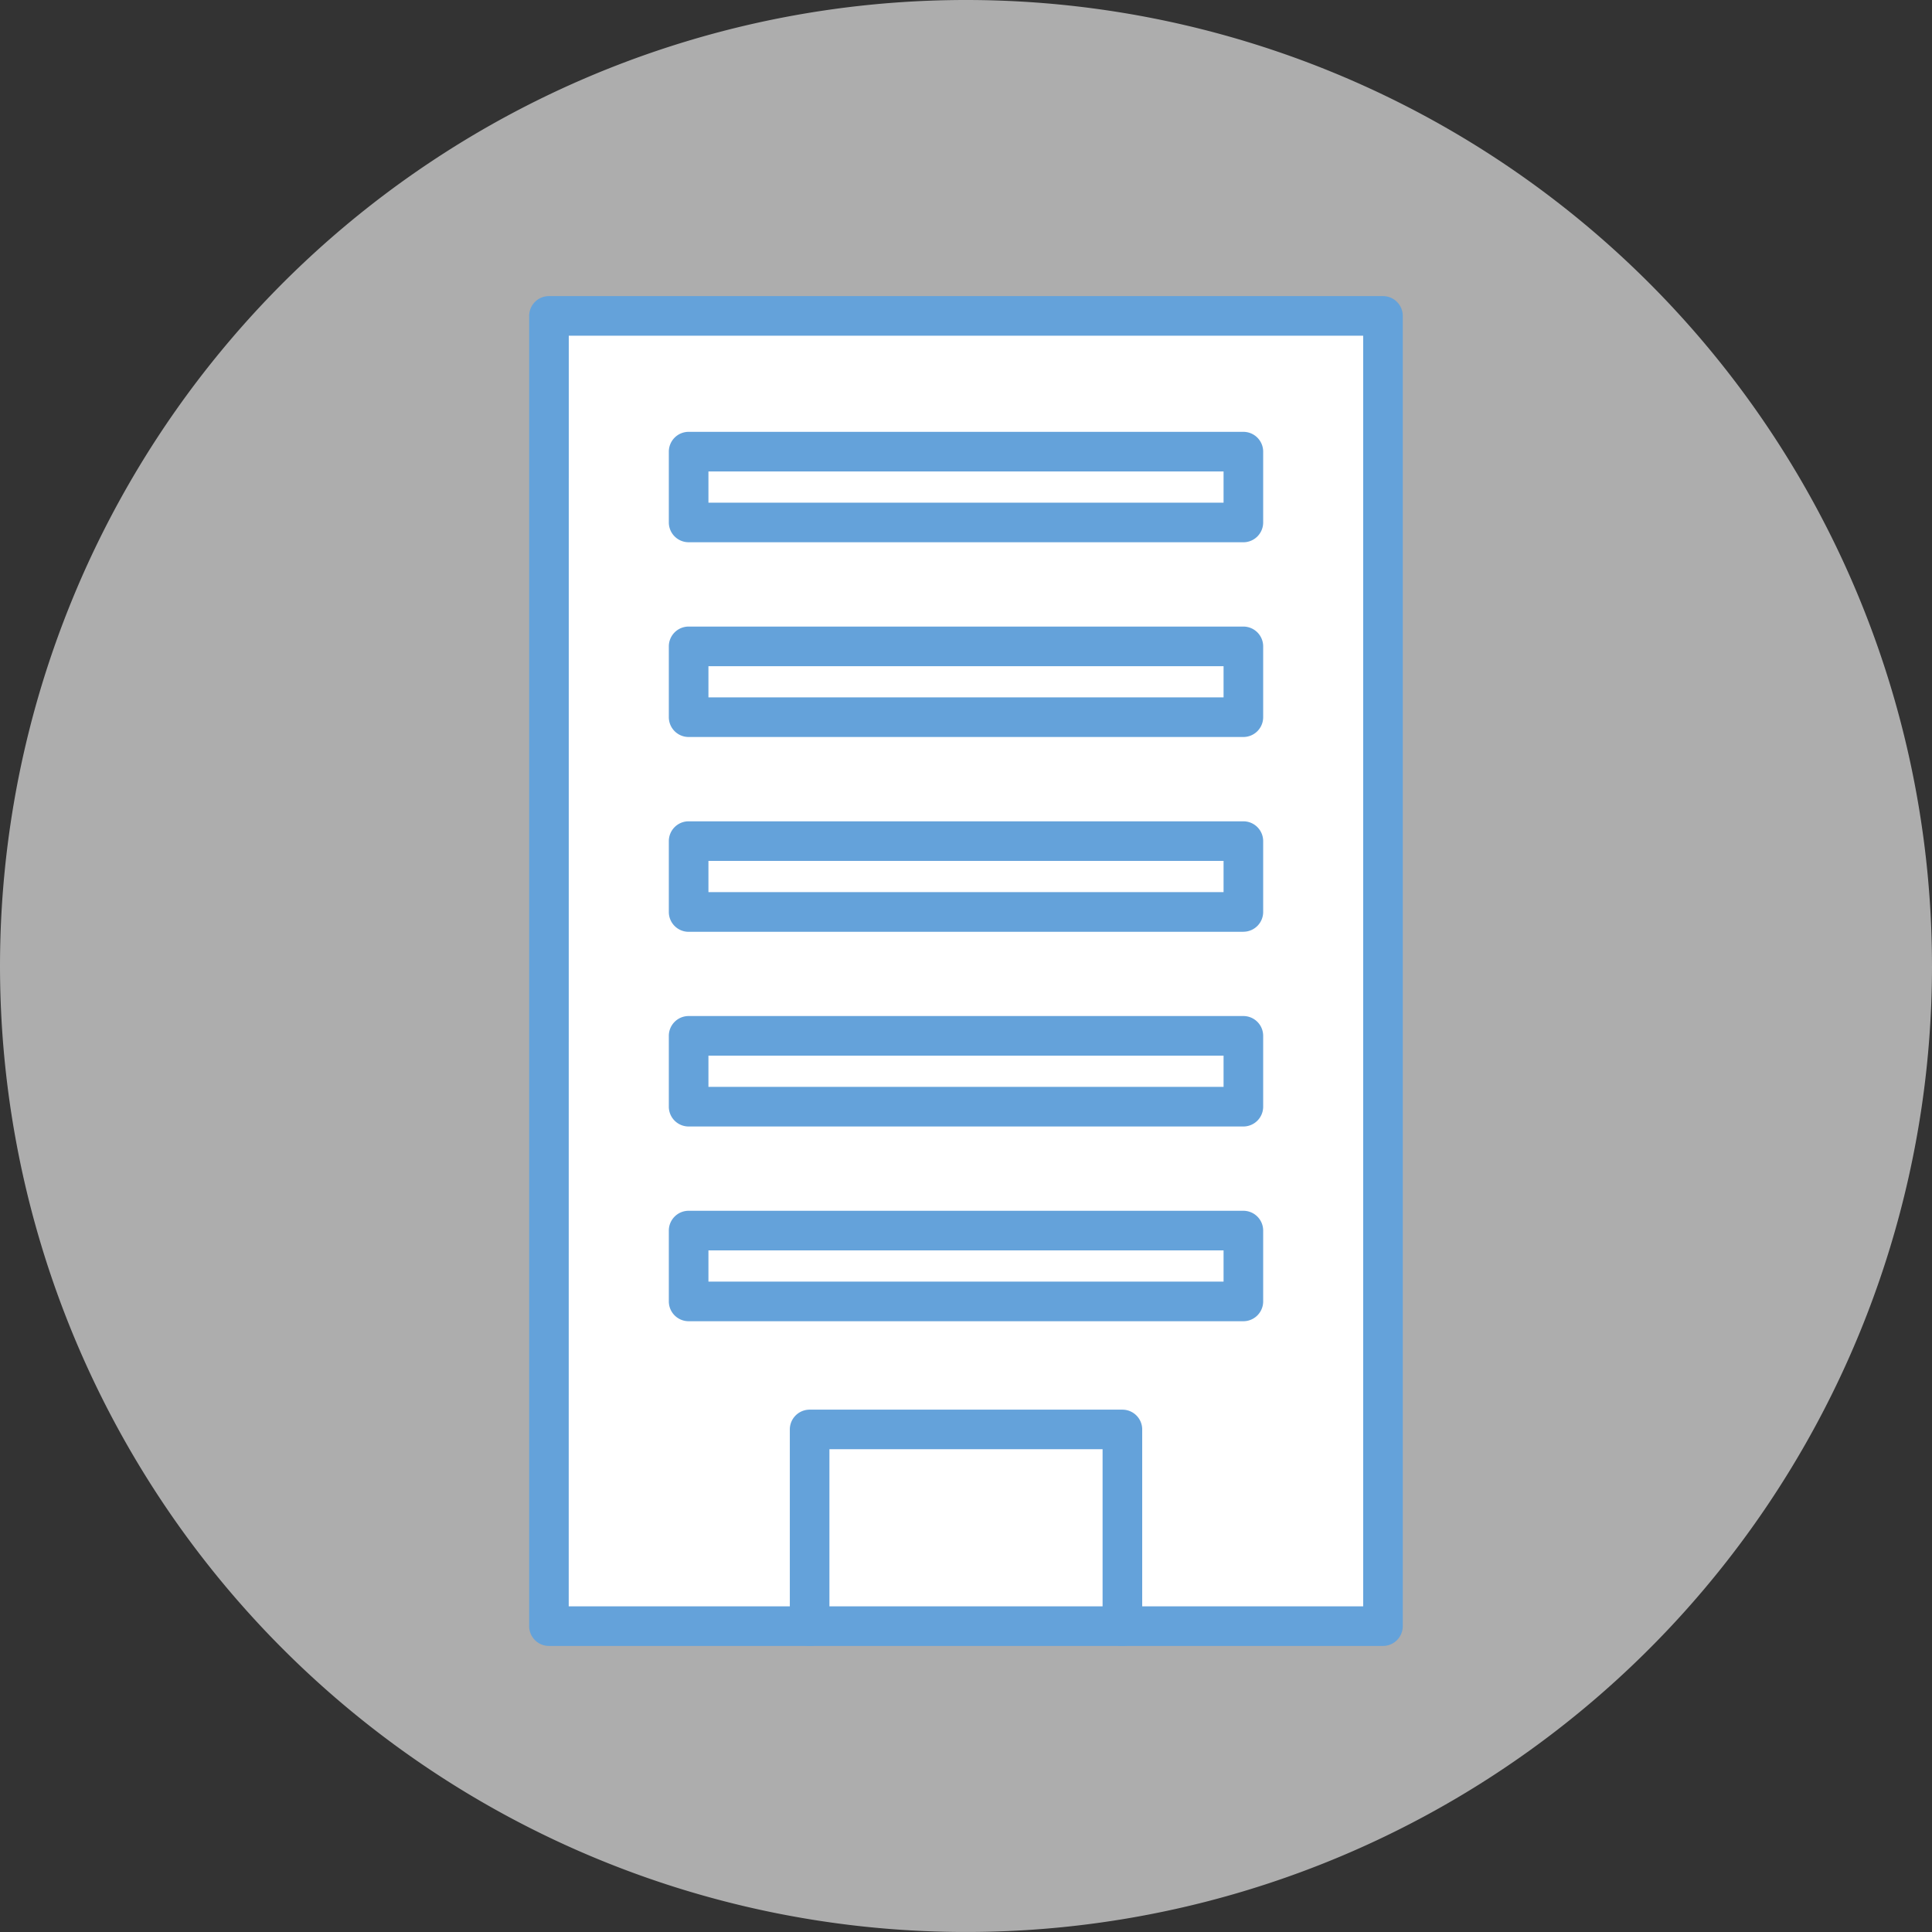
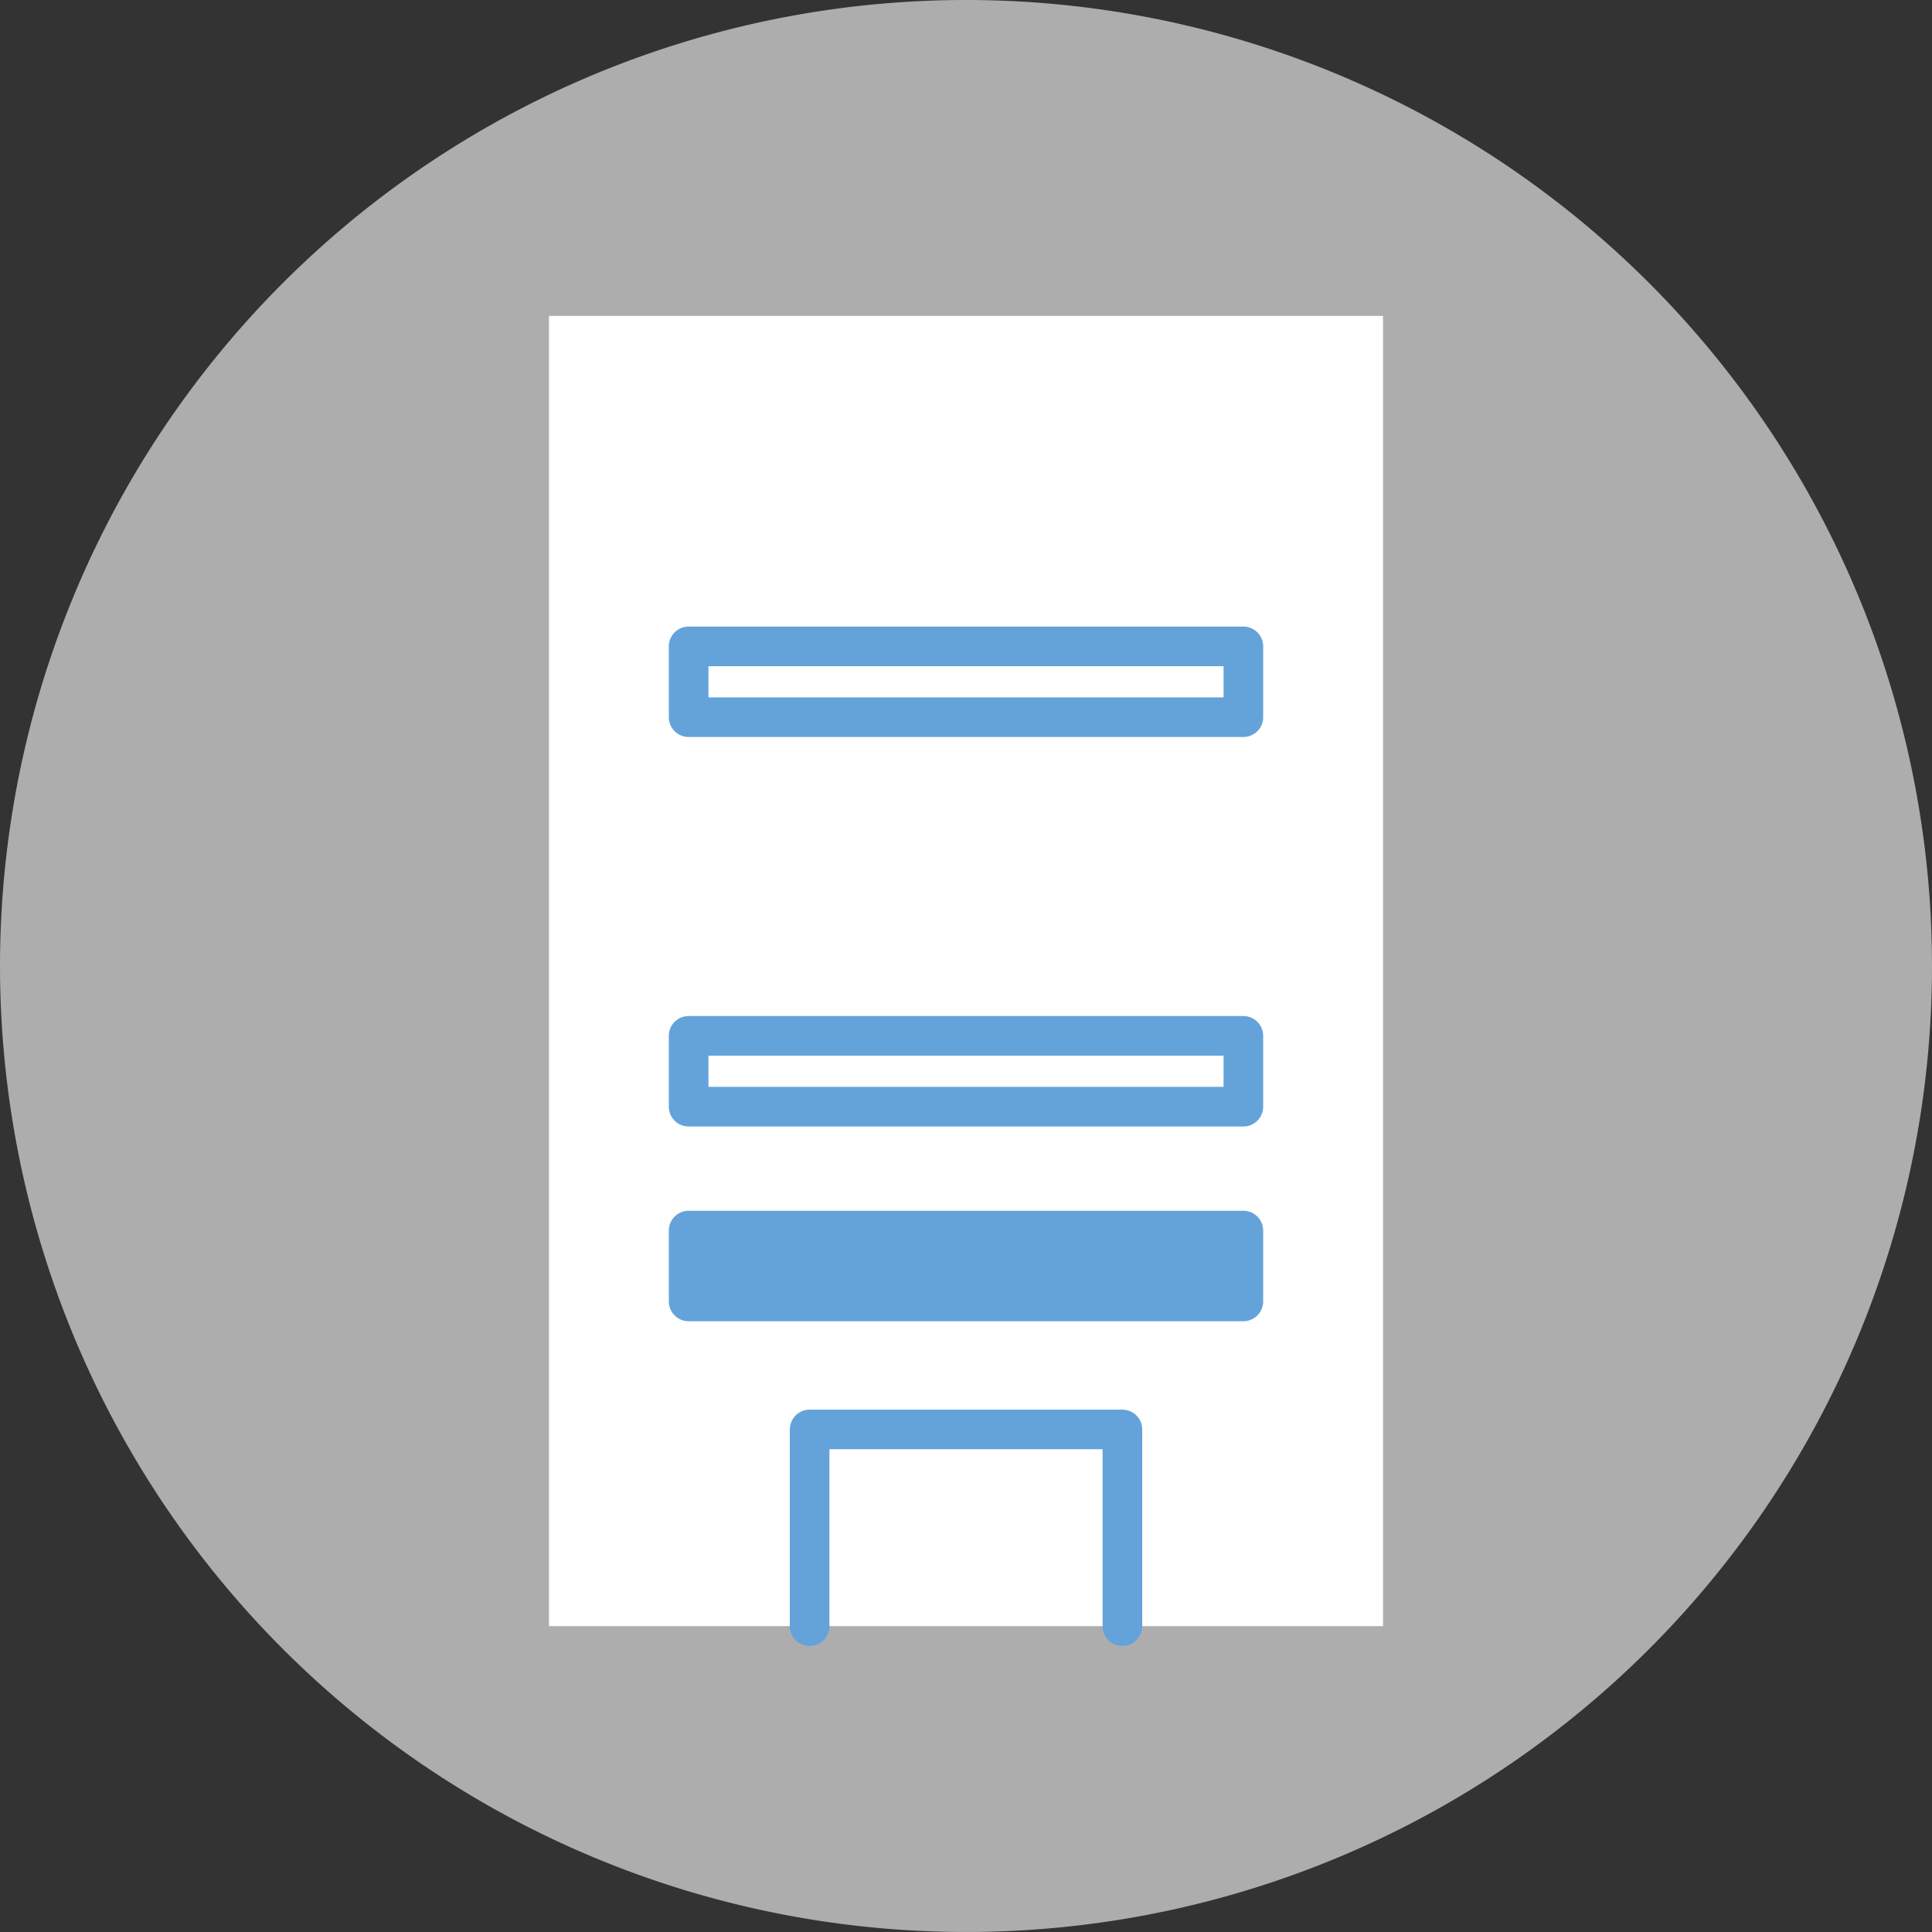
<svg xmlns="http://www.w3.org/2000/svg" id="グループ_274" data-name="グループ 274" width="141.459" height="141.459" viewBox="0 0 141.459 141.459">
  <rect x="0" y="0" width="141.459" height="141.459" fill="#333333" stroke="none" />
  <path id="パス_287" data-name="パス 287" d="M141.459,70.729A70.729,70.729,0,1,1,70.729,0a70.73,70.73,0,0,1,70.729,70.729" fill="#fff" opacity="0.6" />
  <rect id="長方形_171" data-name="長方形 171" width="61.069" height="95.934" transform="translate(40.195 23.13)" fill="#fff" />
-   <path id="パス_288" data-name="パス 288" d="M123.6,133.014H62.535a1.45,1.45,0,0,1-1.45-1.45V35.63a1.45,1.45,0,0,1,1.45-1.45H123.6a1.45,1.45,0,0,1,1.45,1.45v95.934a1.45,1.45,0,0,1-1.45,1.45m-59.619-2.9h58.169V37.08H63.985Z" transform="translate(-22.34 -12.5)" fill="#64a2da" />
-   <path id="パス_289" data-name="パス 289" d="M119.274,57.933H78.658a1.45,1.45,0,0,1-1.45-1.45V51.3a1.45,1.45,0,0,1,1.45-1.45h40.617a1.45,1.45,0,0,1,1.45,1.45v5.185a1.45,1.45,0,0,1-1.45,1.45m-39.167-2.9h37.717V52.749H80.108Z" transform="translate(-28.237 -18.231)" fill="#64a2da" />
  <path id="パス_290" data-name="パス 290" d="M119.274,80.414H78.658a1.45,1.45,0,0,1-1.45-1.45V73.779a1.45,1.45,0,0,1,1.45-1.45h40.617a1.45,1.45,0,0,1,1.45,1.45v5.185a1.45,1.45,0,0,1-1.45,1.45m-39.167-2.9h37.717V75.229H80.108Z" transform="translate(-28.237 -26.452)" fill="#64a2da" />
-   <path id="パス_291" data-name="パス 291" d="M119.274,102.9H78.658a1.45,1.45,0,0,1-1.45-1.45V96.26a1.45,1.45,0,0,1,1.45-1.45h40.617a1.45,1.45,0,0,1,1.45,1.45v5.185a1.45,1.45,0,0,1-1.45,1.45m-39.167-2.9h37.717V97.709H80.108Z" transform="translate(-28.237 -34.674)" fill="#64a2da" />
  <path id="パス_292" data-name="パス 292" d="M119.274,125.376H78.658a1.45,1.45,0,0,1-1.45-1.451v-5.185a1.45,1.45,0,0,1,1.45-1.451h40.617a1.45,1.45,0,0,1,1.45,1.451v5.185a1.45,1.45,0,0,1-1.45,1.451m-39.167-2.9h37.717V120.19H80.108Z" transform="translate(-28.237 -42.896)" fill="#64a2da" />
-   <path id="パス_293" data-name="パス 293" d="M119.274,147.856H78.658a1.45,1.45,0,0,1-1.45-1.45v-5.185a1.45,1.45,0,0,1,1.45-1.451h40.617a1.45,1.45,0,0,1,1.45,1.451v5.185a1.45,1.45,0,0,1-1.45,1.45m-39.167-2.9h37.717v-2.285H80.108Z" transform="translate(-28.237 -51.118)" fill="#64a2da" />
+   <path id="パス_293" data-name="パス 293" d="M119.274,147.856H78.658a1.45,1.45,0,0,1-1.45-1.45v-5.185a1.45,1.45,0,0,1,1.45-1.451h40.617a1.45,1.45,0,0,1,1.45,1.451v5.185a1.45,1.45,0,0,1-1.45,1.45m-39.167-2.9v-2.285H80.108Z" transform="translate(-28.237 -51.118)" fill="#64a2da" />
  <path id="パス_294" data-name="パス 294" d="M115.524,180.025a1.45,1.45,0,0,1-1.45-1.45V165.622h-20v12.953a1.45,1.45,0,0,1-2.9,0v-14.4a1.45,1.45,0,0,1,1.451-1.45h22.9a1.45,1.45,0,0,1,1.45,1.45v14.4a1.45,1.45,0,0,1-1.45,1.45" transform="translate(-33.344 -59.511)" fill="#64a2da" />
</svg>